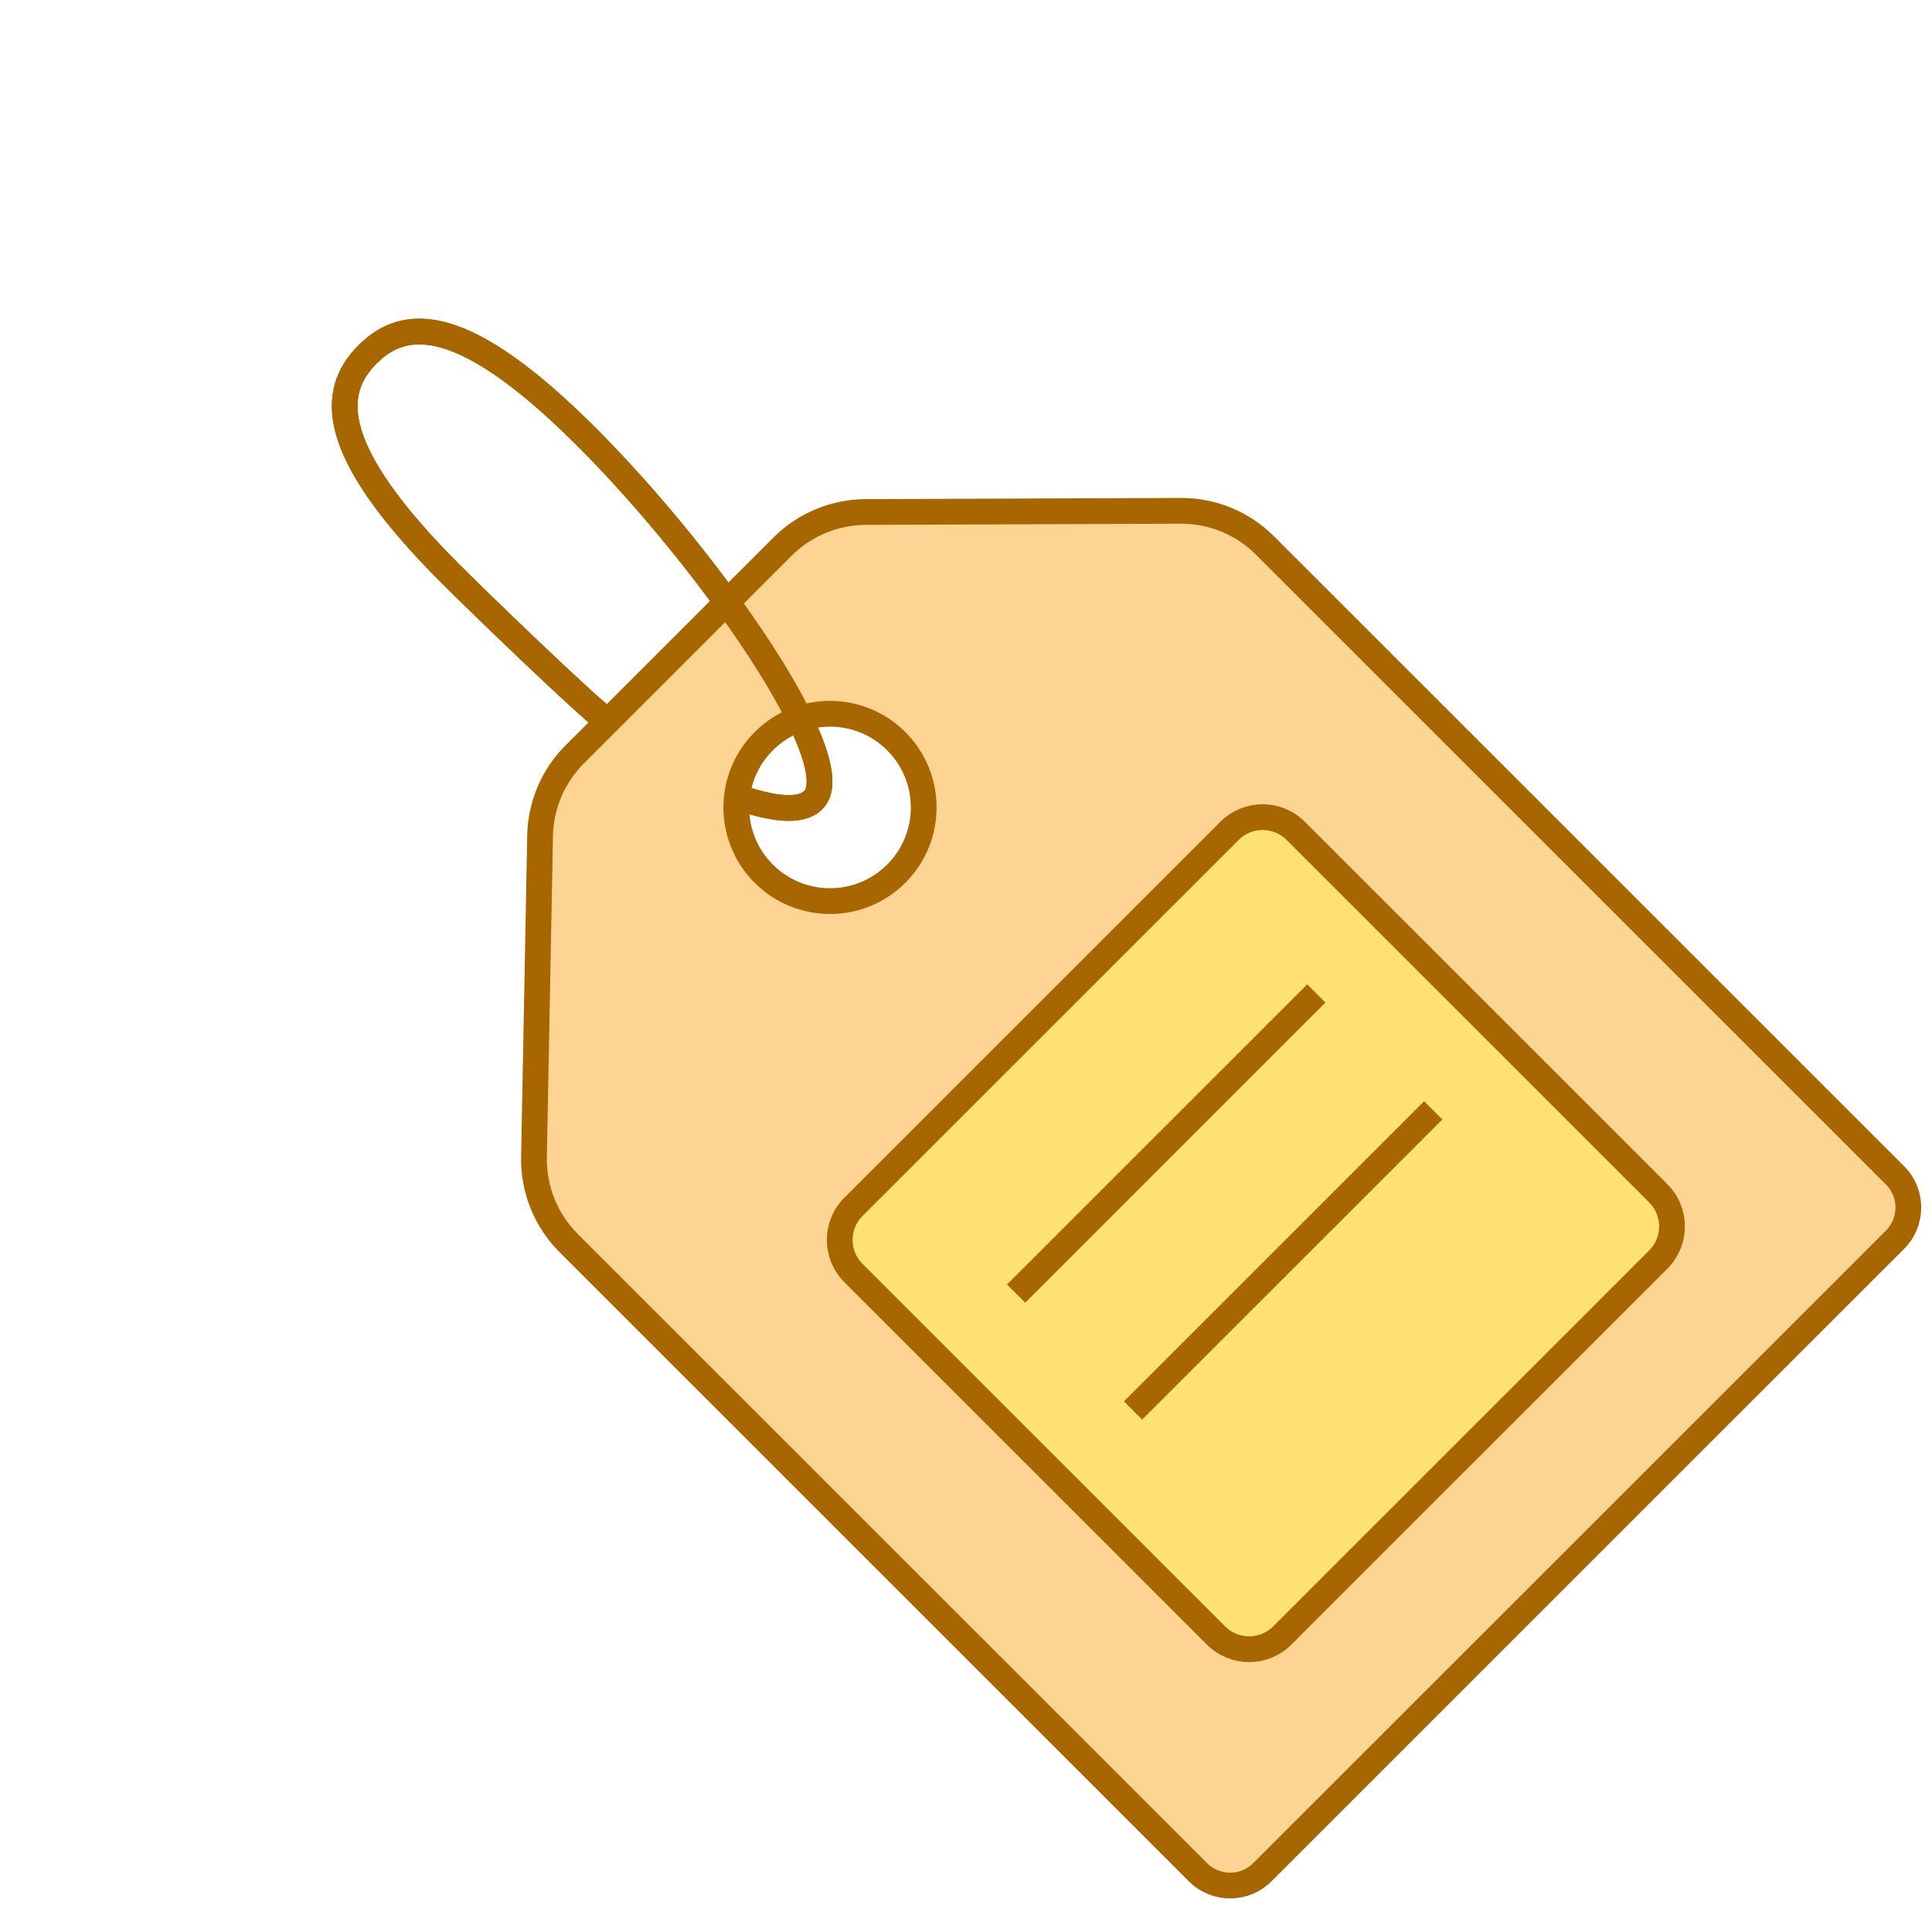
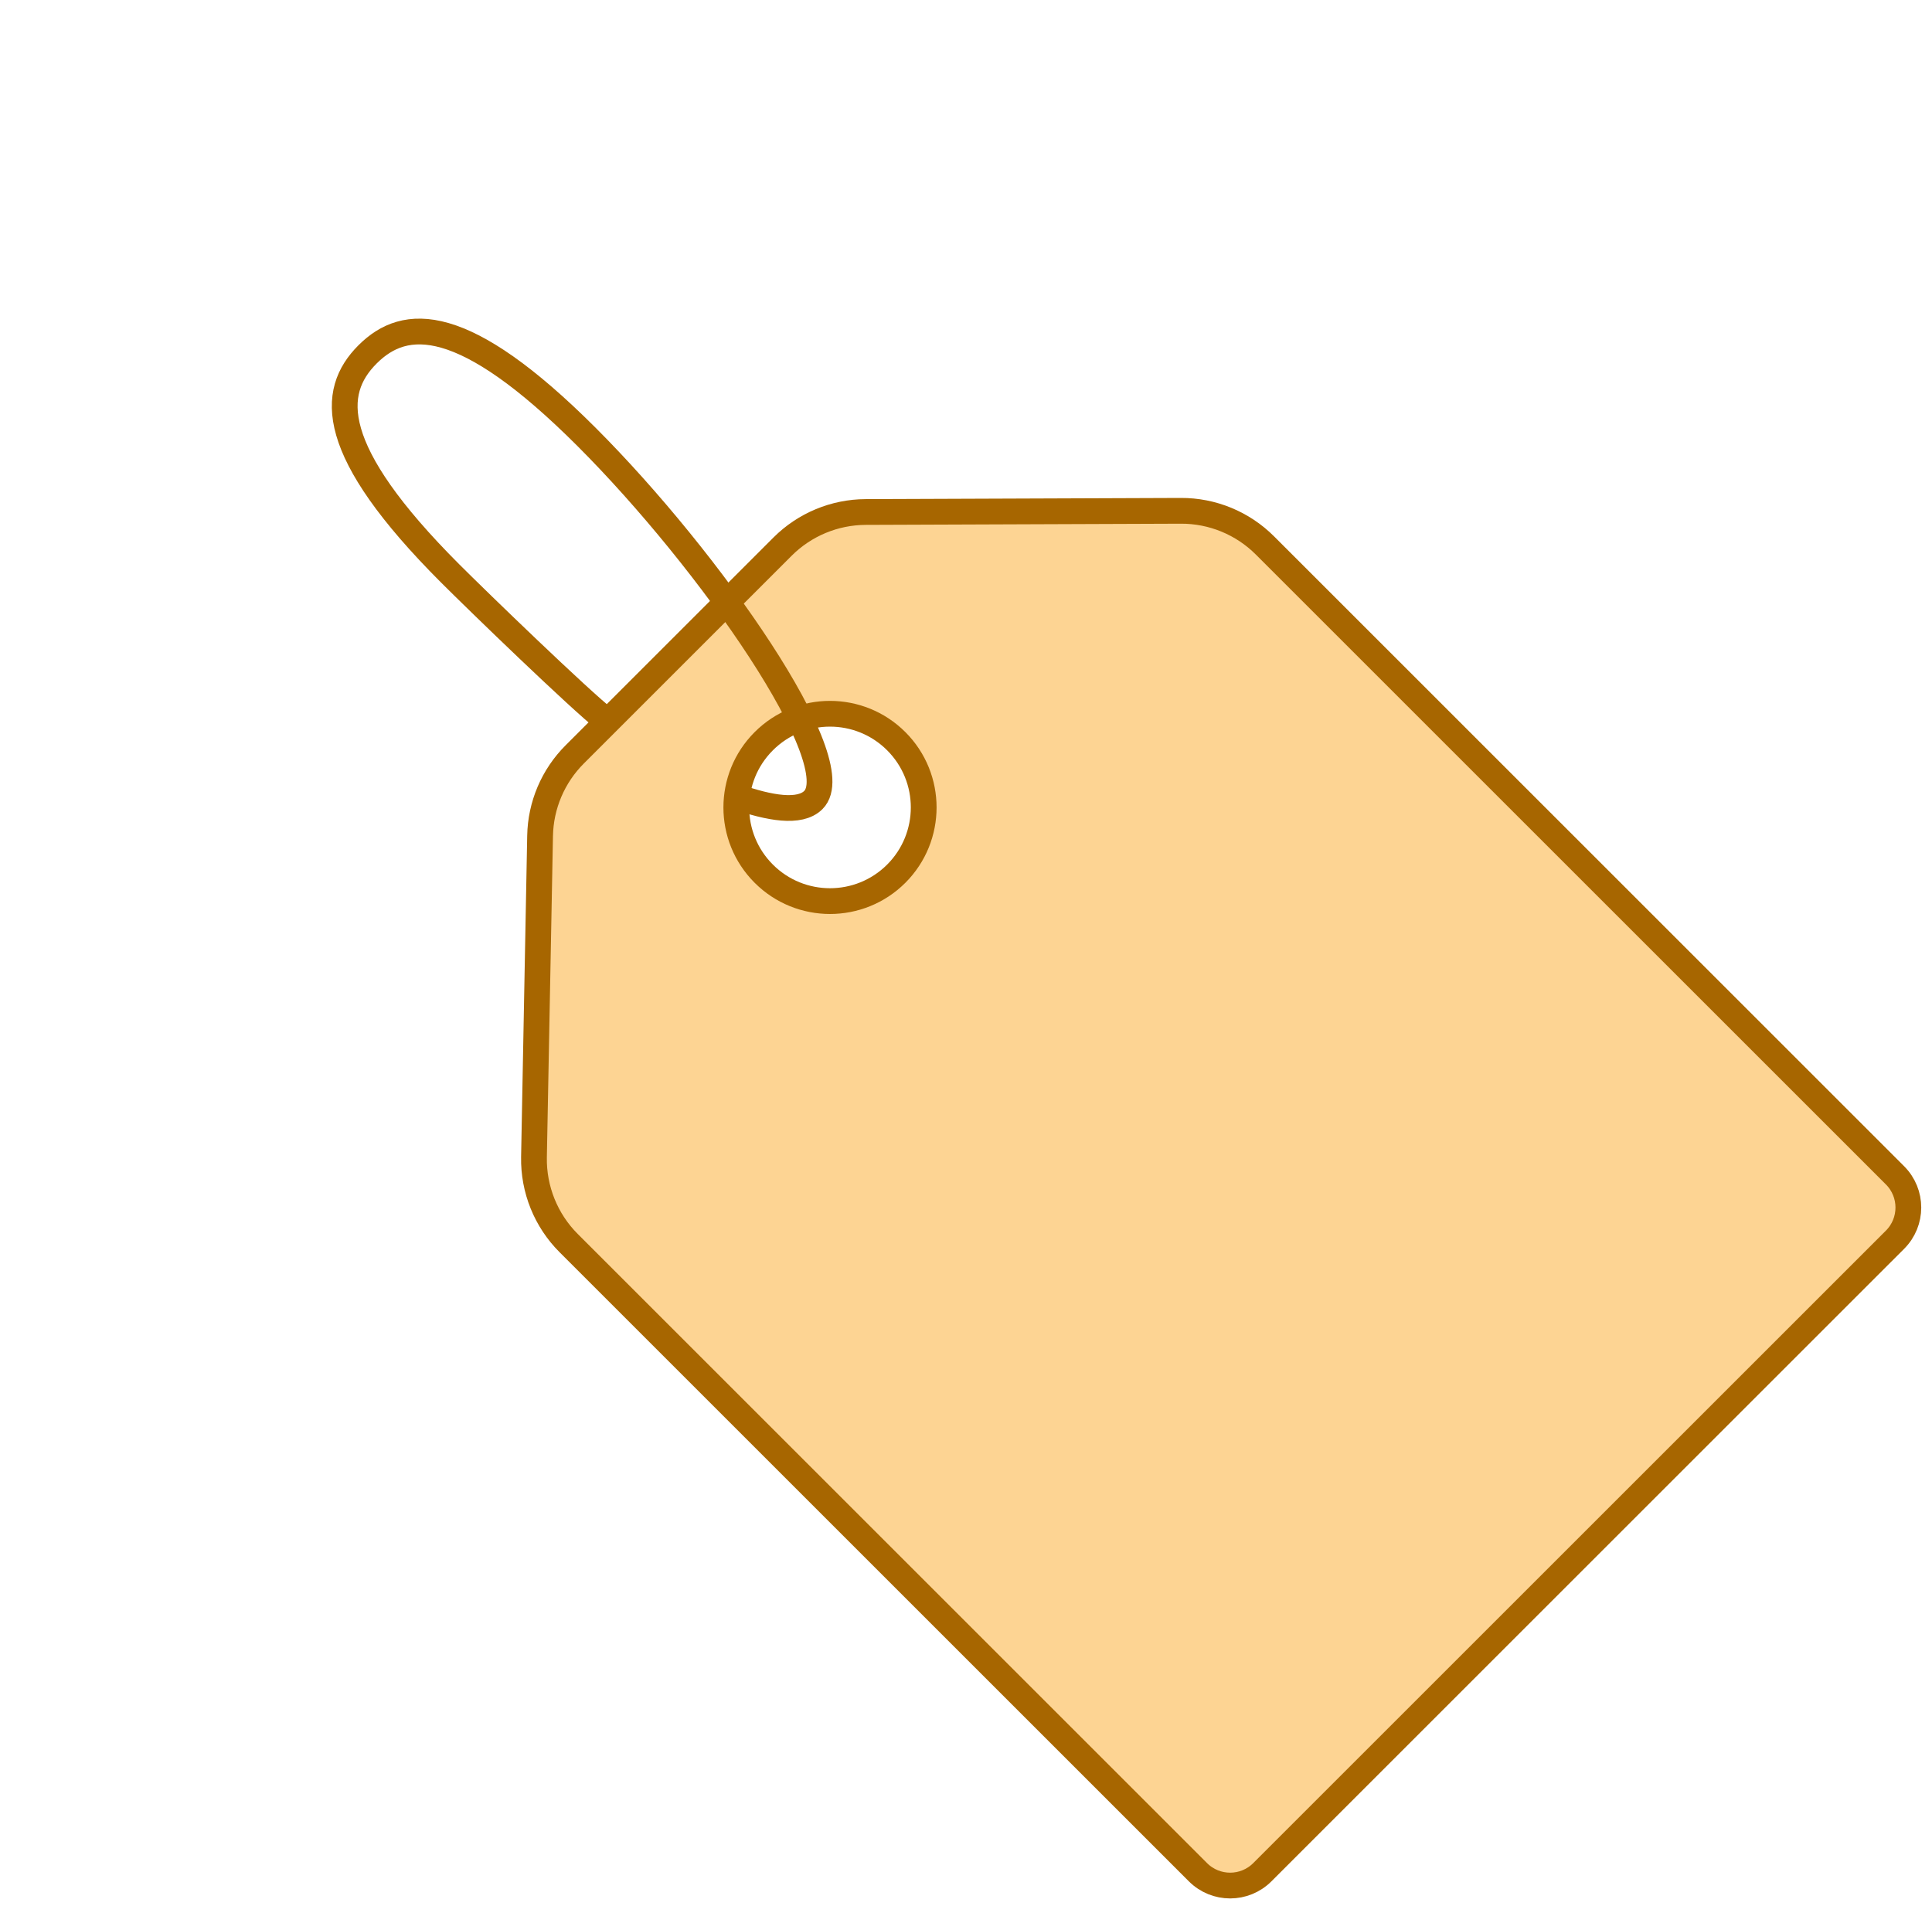
<svg xmlns="http://www.w3.org/2000/svg" width="75" height="74" viewBox="0 0 75 74" fill="none">
  <path d="M30.38 21.224L22.31 29.294C21.469 30.135 20.988 31.267 20.966 32.455L20.729 44.934C20.707 46.182 21.192 47.386 22.074 48.268L46.504 72.698C47.195 73.389 48.313 73.389 49.004 72.698L73.564 48.139C74.255 47.448 74.255 46.329 73.564 45.638L49.104 21.179C48.24 20.314 47.063 19.829 45.839 19.835L33.608 19.881C32.398 19.885 31.236 20.368 30.38 21.224ZM34.793 33.925C33.371 35.346 31.068 35.344 29.649 33.925C28.227 32.503 28.229 30.201 29.649 28.781C31.07 27.359 33.373 27.361 34.793 28.781C36.214 30.203 36.212 32.505 34.793 33.925Z" fill="#FDD493" stroke="#A76600" stroke-miterlimit="10" />
-   <path d="M64.374 48.909L49.777 63.507C49.066 64.217 47.916 64.217 47.205 63.507L33.131 49.432C32.42 48.722 32.42 47.571 33.131 46.861L47.728 32.263C48.439 31.552 49.59 31.552 50.3 32.263L64.374 46.337C65.085 47.048 65.085 48.198 64.374 48.909Z" fill="#FFE173" stroke="#A76600" stroke-miterlimit="10" />
-   <path d="M39.445 50.231L51.099 38.577" stroke="#A76600" stroke-miterlimit="10" />
-   <path d="M43.984 54.77L55.638 43.116" stroke="#A76600" stroke-miterlimit="10" />
-   <path d="M23.546 27.986C22.47 27.137 18.568 23.359 17.476 22.267C12.699 17.486 12.807 15.222 14.269 13.76C15.73 12.299 17.995 12.191 22.773 16.969C27.552 21.748 33.035 29.604 31.574 31.065C31.048 31.59 29.864 31.381 28.59 30.933" stroke="#A76600" stroke-miterlimit="10" />
  <path d="M23.546 27.986C22.47 27.137 18.568 23.359 17.476 22.267C12.699 17.486 12.807 15.222 14.269 13.76C15.73 12.299 17.995 12.191 22.773 16.969C27.552 21.748 33.035 29.604 31.574 31.065C31.048 31.59 29.864 31.381 28.59 30.933" stroke="#A76600" stroke-miterlimit="10" />
</svg>